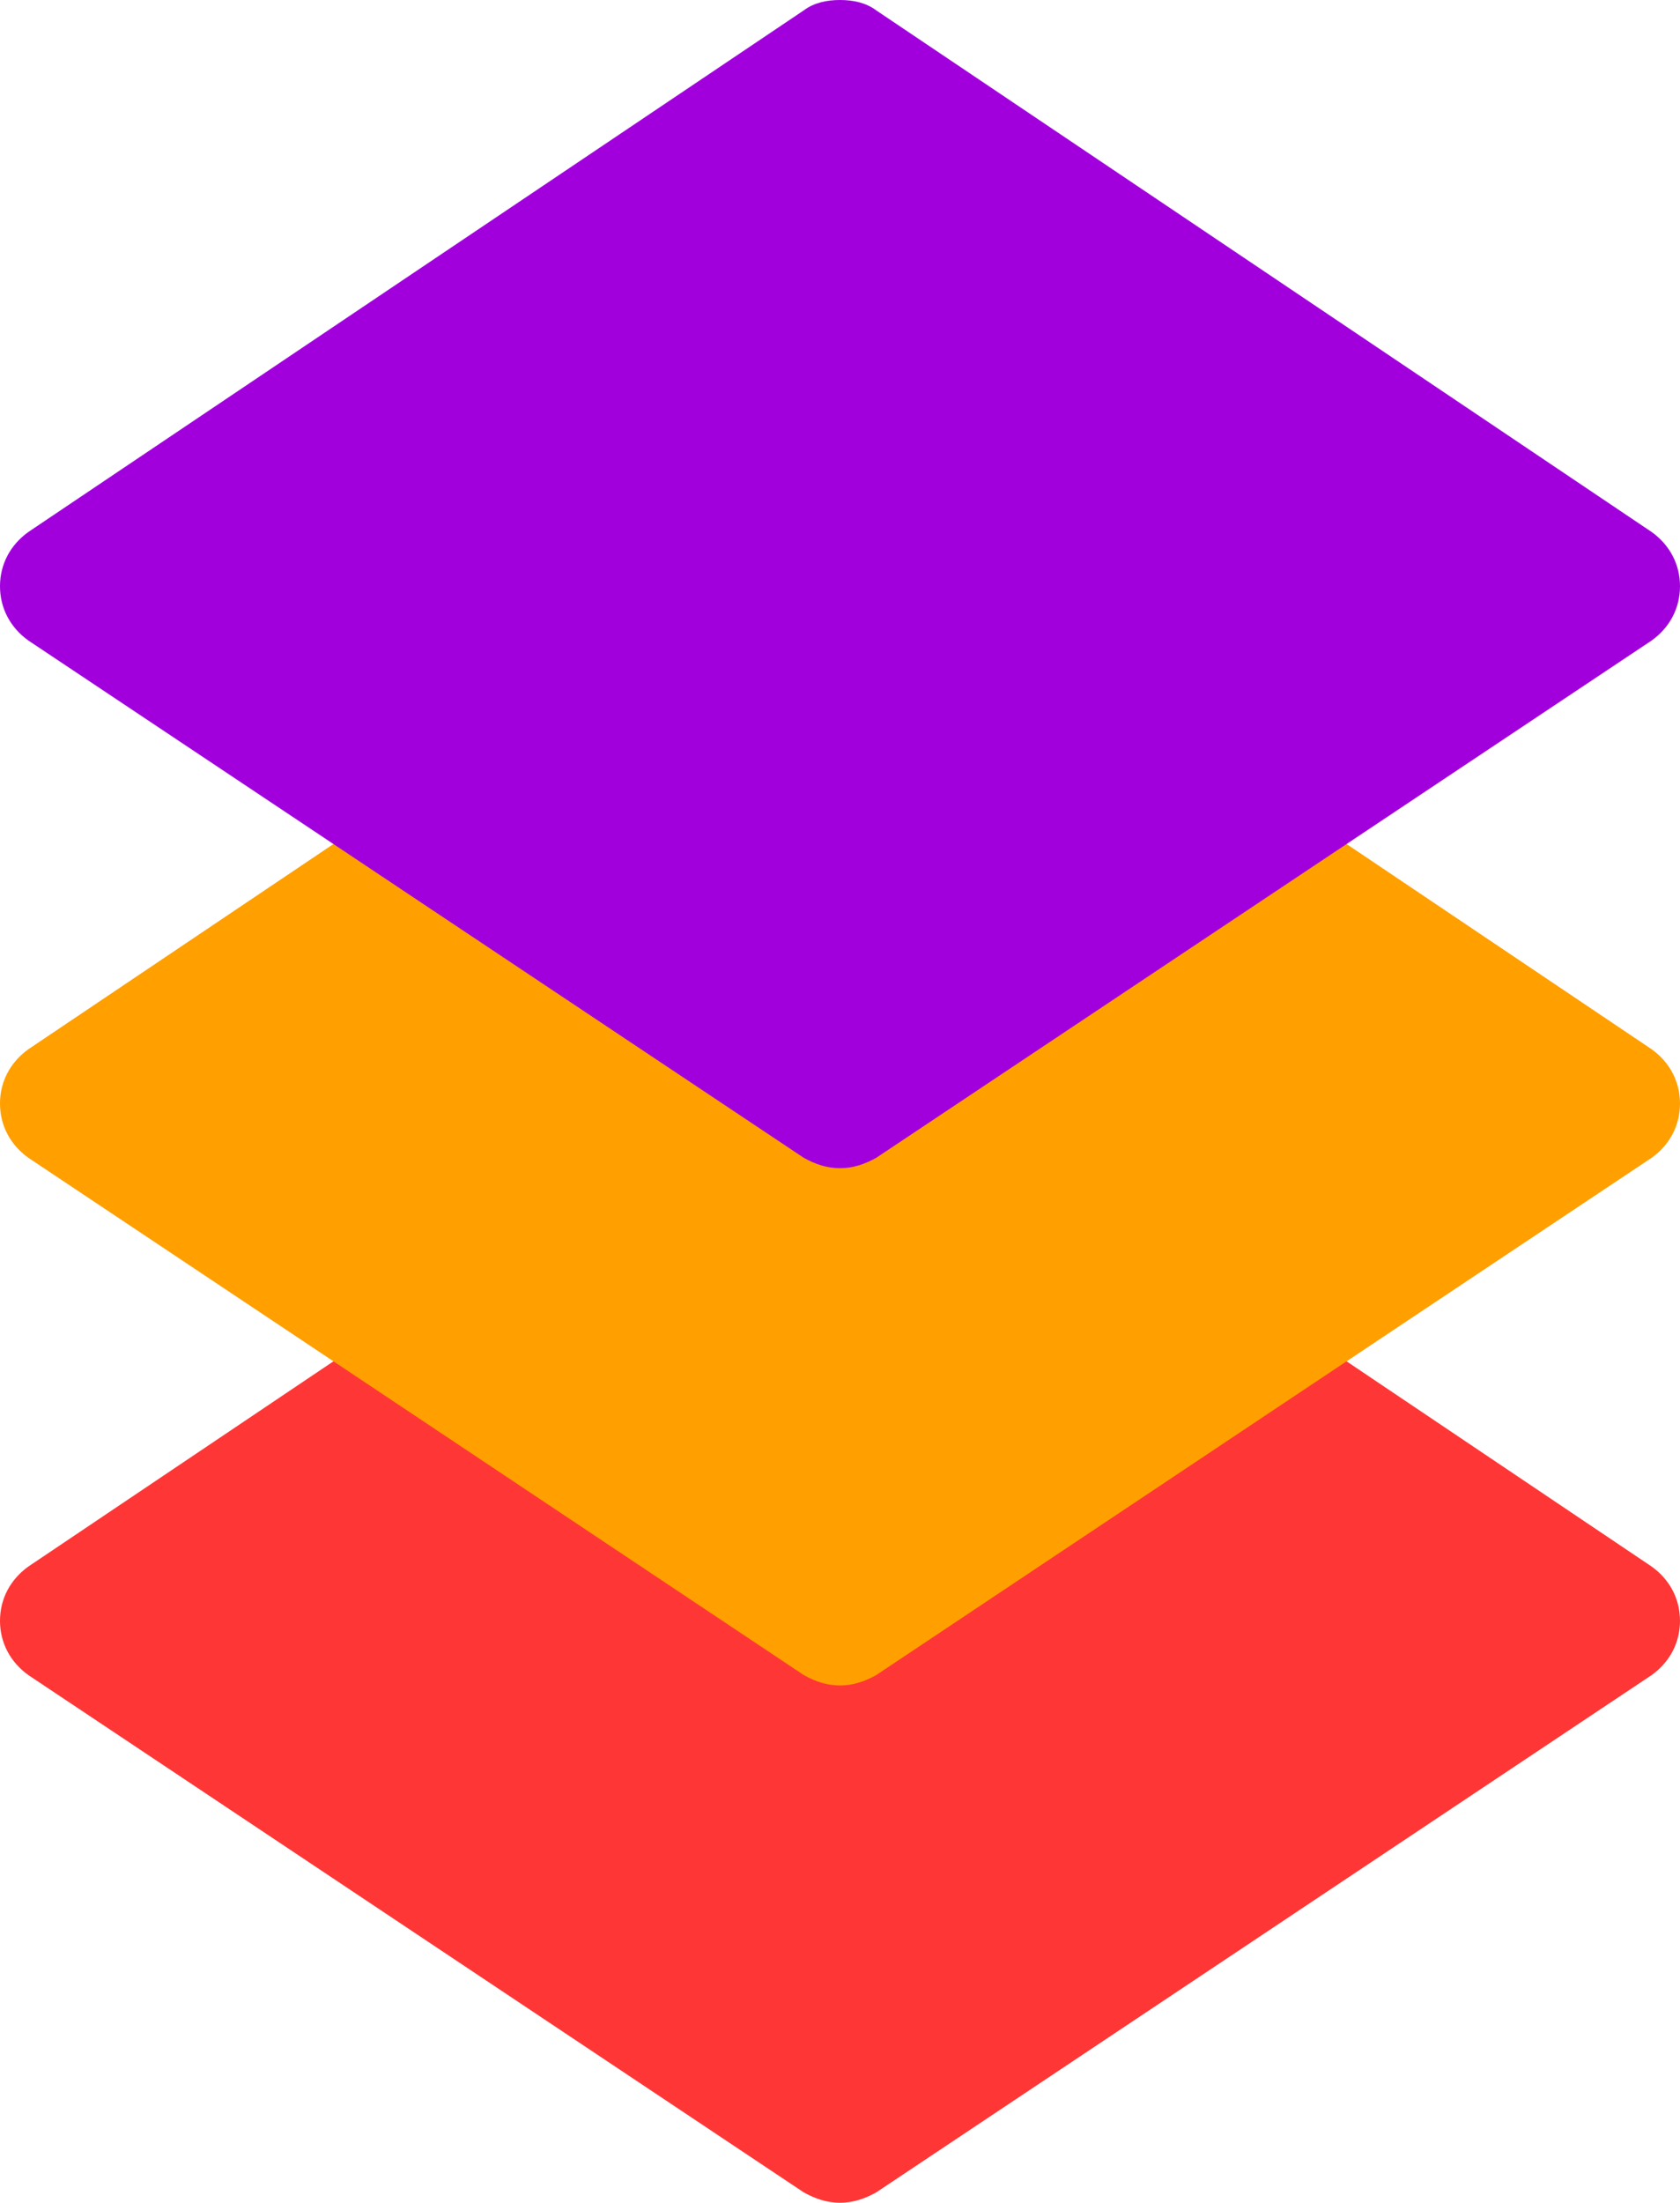
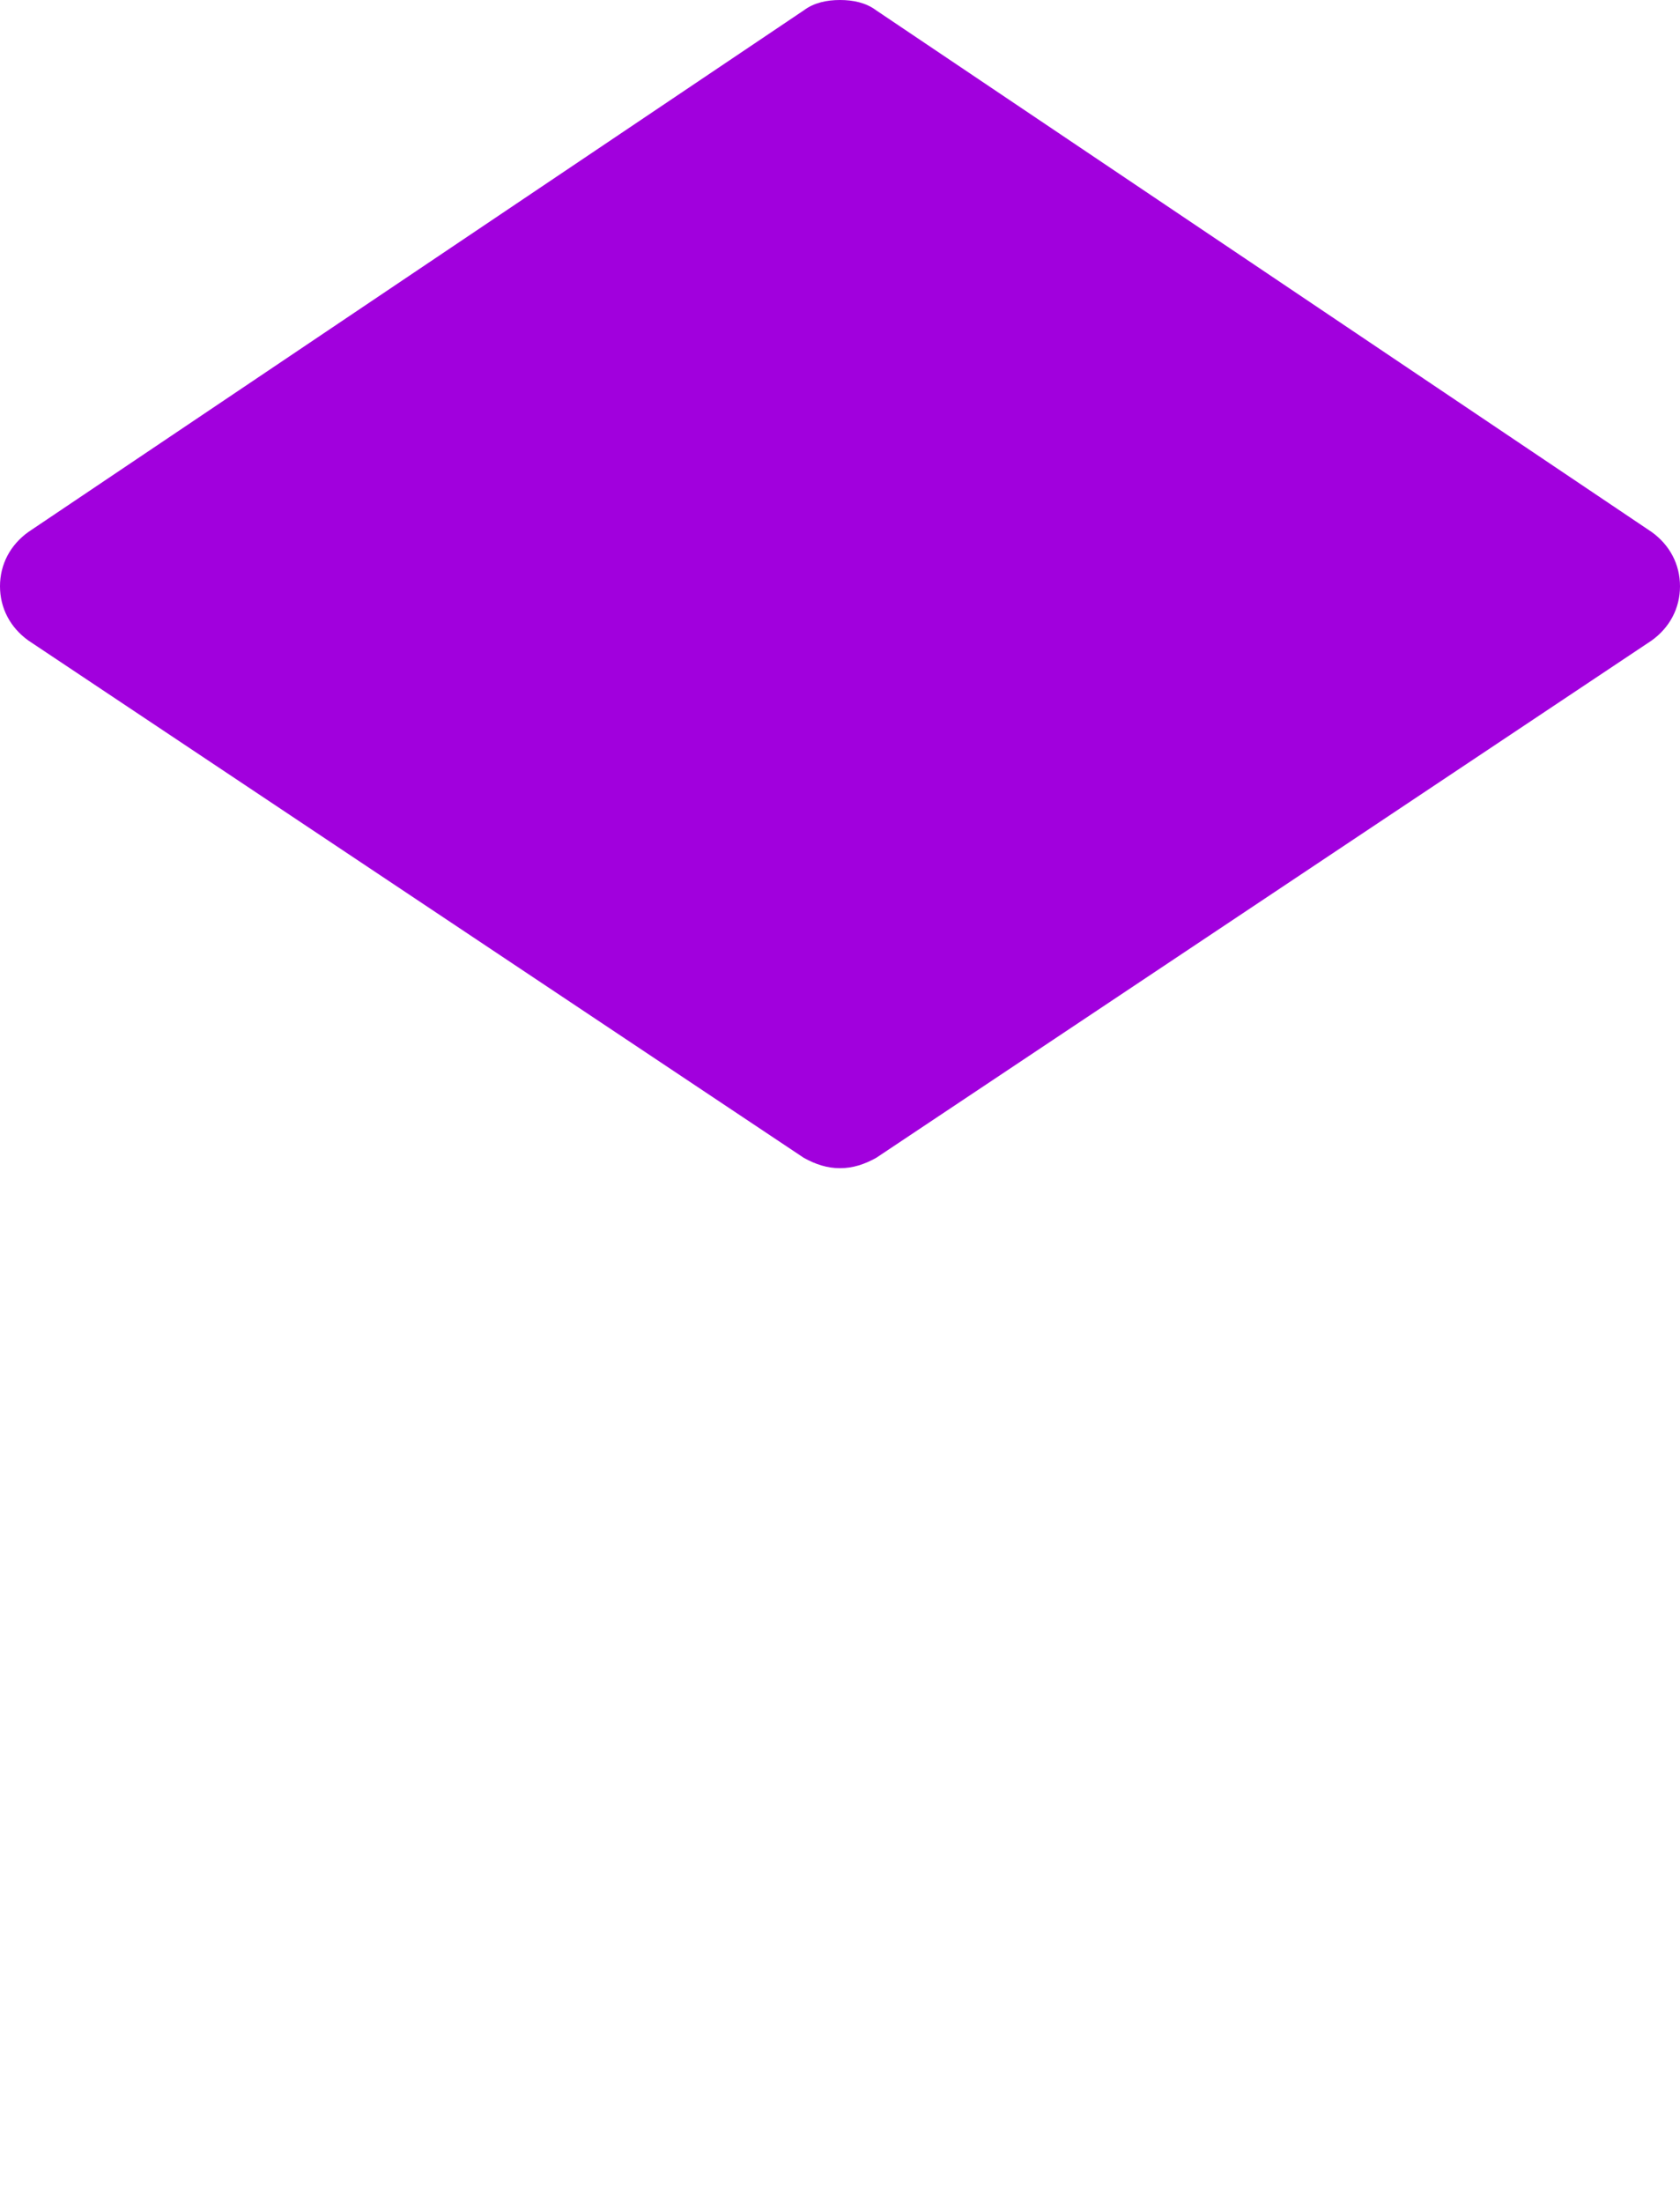
<svg xmlns="http://www.w3.org/2000/svg" width="390" height="511" viewBox="0 0 390 511" version="1.1">
  <title>layers</title>
  <desc>Created with Sketch.</desc>
  <defs />
  <g id="Page-1" stroke="none" stroke-width="1" fill="none" fill-rule="evenodd">
    <g id="layers" fill-rule="nonzero">
-       <path d="M383.401,363.399 L203.401,242.399 C201,240.599 197.999,240 195,240 C192.001,240 189,240.599 186.599,242.399 L6.599,363.399 C2.401,366.4 0,370.899 0,376 C0,381.099 2.401,385.6 6.599,388.599 L186.599,508.599 C189.3,510.099 192.001,511 195,511 C197.999,511 200.7,510.099 203.401,508.599 L383.401,388.599 C387.599,385.6 390,381.099 390,376 C390,370.899 387.599,366.4 383.401,363.399 Z" id="Shape" fill="#FF3636" />
-       <path d="M383.401,243.399 L203.401,122.399 C201,120.599 197.999,120 195,120 C192.001,120 189,120.599 186.599,122.399 L6.599,243.399 C2.401,246.4 0,250.899 0,256 C0,261.099 2.401,265.6 6.599,268.599 L186.599,388.599 C189.3,390.099 192.001,391 195,391 C197.999,391 200.7,390.099 203.401,388.599 L383.401,268.599 C387.599,265.6 390,261.099 390,256 C390,250.899 387.599,246.4 383.401,243.399 Z" id="Shape" fill="#FF9F00" />
      <path d="M383.401,123.399 L203.401,2.399 C201,0.599 197.999,0 195,0 C192.001,0 189,0.599 186.599,2.399 L6.599,123.399 C2.401,126.4 0,130.899 0,136 C0,141.099 2.401,145.6 6.599,148.599 L186.599,268.599 C189.3,270.099 192.001,271 195,271 C197.999,271 200.7,270.099 203.401,268.599 L383.401,148.599 C387.599,145.6 390,141.099 390,136 C390,130.899 387.599,126.4 383.401,123.399 Z" id="Shape" fill="#A100DD" />
    </g>
  </g>
</svg>